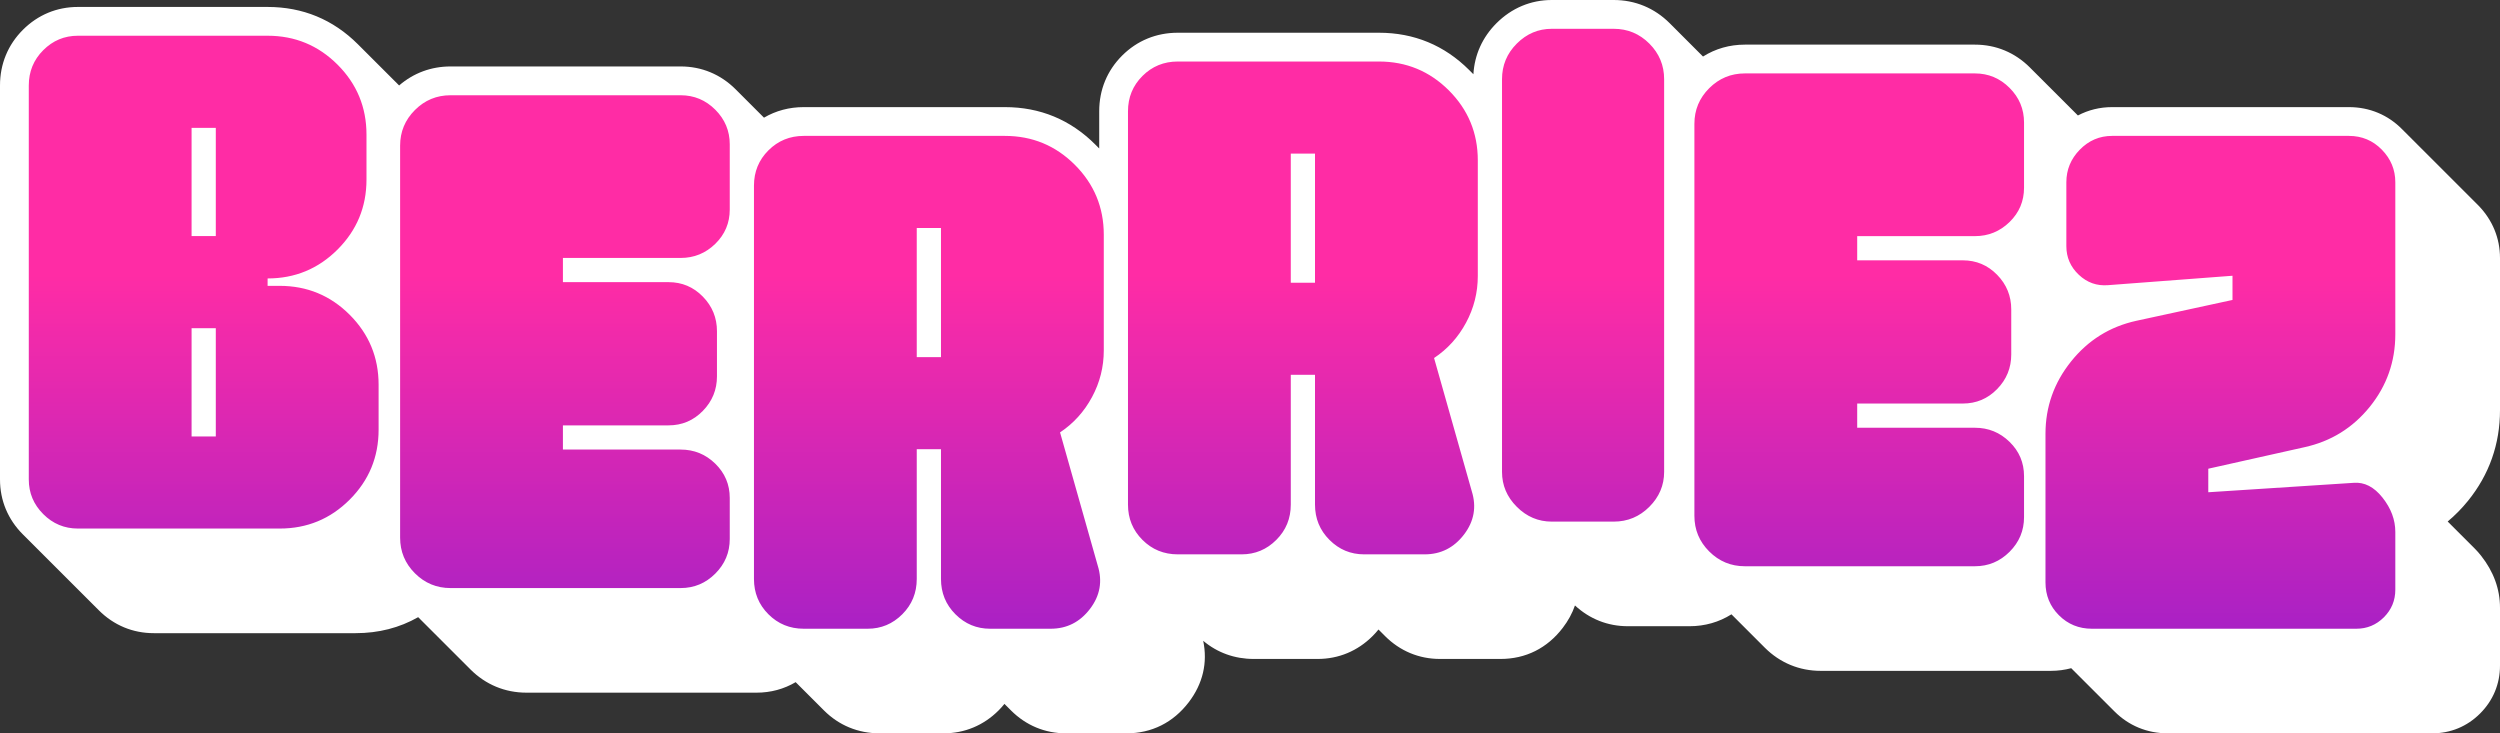
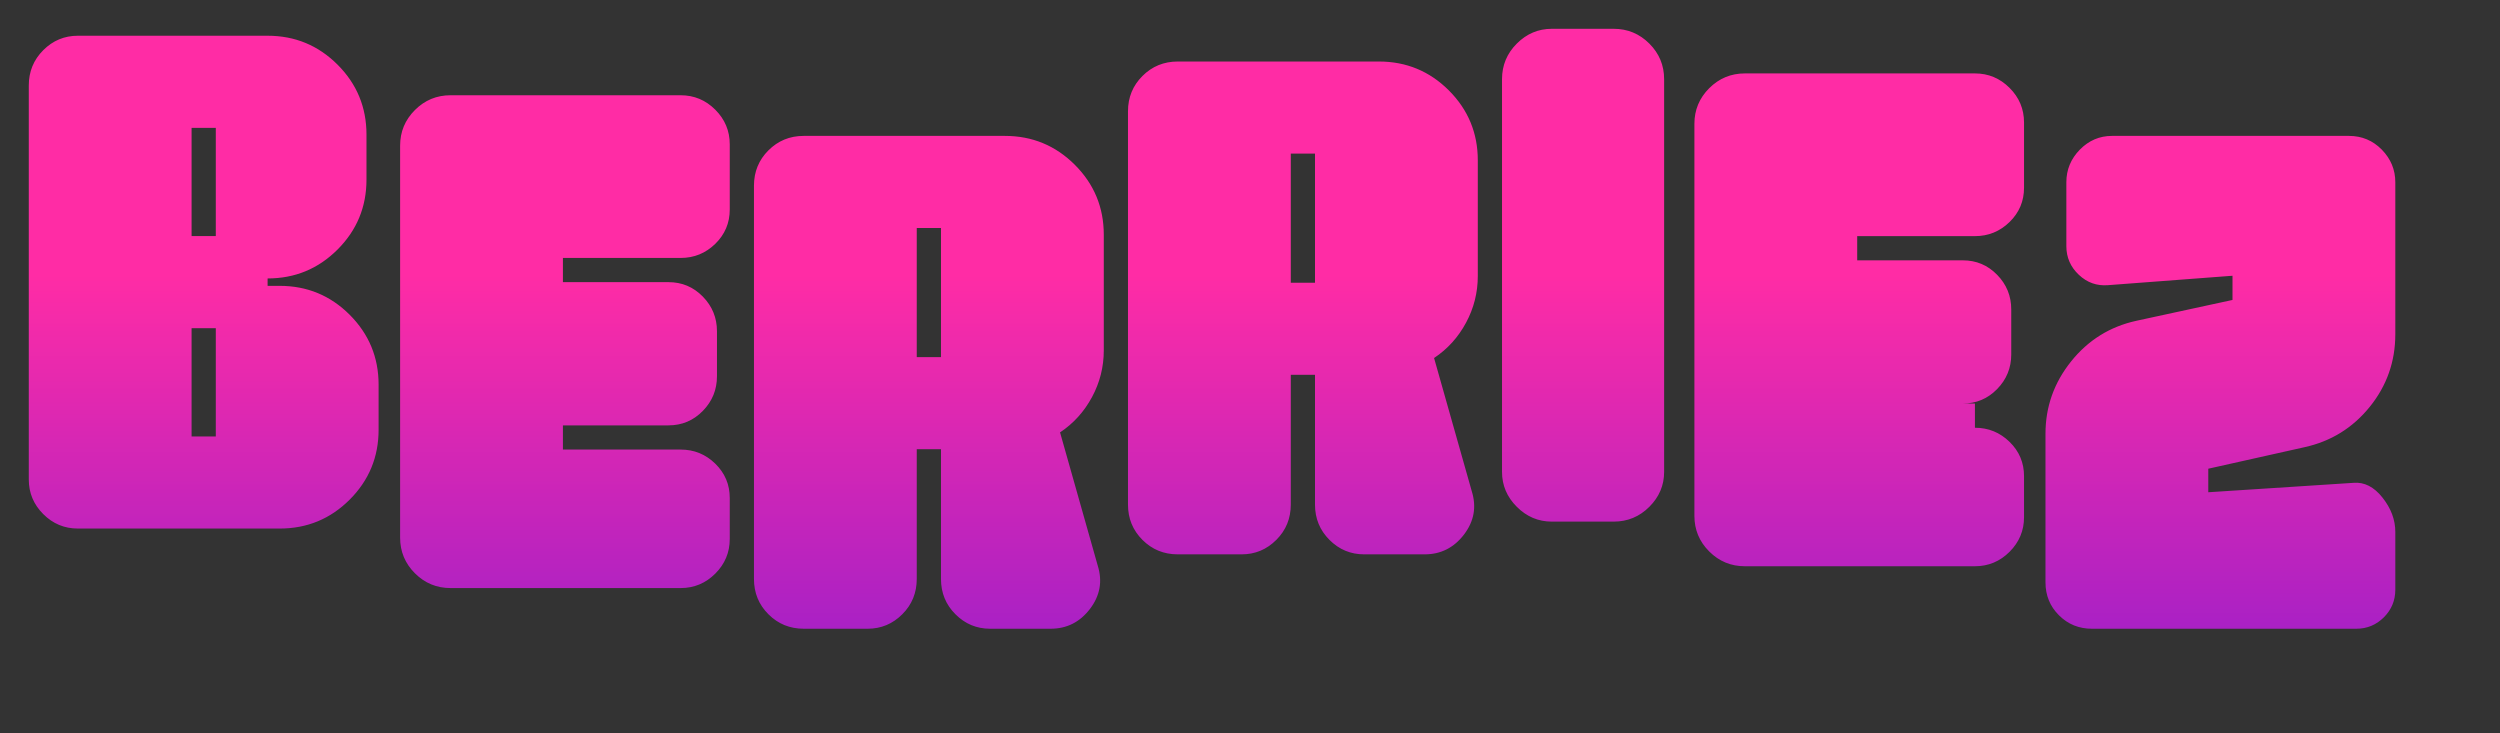
<svg xmlns="http://www.w3.org/2000/svg" width="150" height="44" viewBox="0 0 150 44" fill="none">
  <rect x="0" y="0" width="150" height="44" fill="#333333" stroke="none" />
-   <path d="M148.083 30.047C149.355 28.474 150 26.643 150 24.605V15.488C150 14.291 149.551 13.198 148.701 12.326L144.146 7.773C143.285 6.893 142.174 6.427 140.934 6.427H126.725C125.99 6.427 125.298 6.599 124.674 6.929C124.667 6.922 124.66 6.914 124.653 6.906C124.645 6.899 124.637 6.892 124.63 6.885C124.622 6.877 124.616 6.869 124.608 6.862L121.839 4.095C121.832 4.087 121.802 4.057 121.795 4.05C120.896 3.152 119.755 2.678 118.496 2.678H104.691C103.776 2.678 102.925 2.923 102.181 3.392C102.176 3.387 102.172 3.383 102.167 3.379L100.181 1.392C99.268 0.481 98.107 0 96.821 0H93.108C91.848 0 90.7 0.482 89.788 1.393C88.947 2.233 88.472 3.287 88.404 4.454L88.398 4.449C88.391 4.442 88.384 4.434 88.376 4.427L88.153 4.204C86.665 2.717 84.842 1.964 82.735 1.964H70.666C69.38 1.964 68.225 2.438 67.326 3.337C66.427 4.235 65.953 5.389 65.953 6.675V8.908C65.947 8.902 65.941 8.896 65.935 8.89C65.927 8.882 65.92 8.875 65.912 8.868C65.905 8.86 65.898 8.853 65.89 8.845C65.883 8.838 65.875 8.831 65.868 8.823C65.86 8.816 65.853 8.808 65.846 8.8C65.838 8.793 65.831 8.786 65.823 8.778C65.816 8.771 65.808 8.763 65.801 8.756C65.793 8.748 65.786 8.741 65.778 8.734C65.771 8.726 65.764 8.719 65.756 8.711C65.749 8.704 65.741 8.697 65.734 8.689C65.726 8.682 65.719 8.674 65.712 8.667C64.224 7.18 62.401 6.427 60.293 6.427H48.224C47.357 6.427 46.549 6.644 45.839 7.06L45.834 7.055C45.827 7.048 45.819 7.041 45.812 7.033L44.138 5.359C43.238 4.461 42.097 3.987 40.839 3.987H27.034C25.872 3.987 24.813 4.381 23.947 5.128C23.941 5.122 23.936 5.117 23.93 5.111C23.923 5.104 23.893 5.074 23.886 5.066L21.474 2.656C19.986 1.17 18.163 0.417 16.056 0.417H4.673C3.413 0.417 2.272 0.891 1.374 1.789C0.475 2.687 0 3.842 0 5.127V28.767C0 30.027 0.475 31.168 1.373 32.064L5.928 36.616C6.826 37.515 7.967 37.99 9.228 37.99H21.337C22.715 37.99 23.971 37.668 25.09 37.03C25.095 37.034 25.098 37.038 25.102 37.042L28.206 40.144C28.214 40.151 28.221 40.159 28.228 40.167C29.14 41.078 30.302 41.56 31.589 41.56H45.393C46.242 41.56 47.037 41.344 47.74 40.929L47.742 40.931C47.749 40.938 49.431 42.619 49.439 42.627C50.337 43.525 51.492 44 52.779 44H56.614C57.874 44 59.015 43.525 59.914 42.627C60.04 42.501 60.158 42.37 60.267 42.234C60.27 42.236 60.272 42.239 60.275 42.241C60.284 42.251 60.293 42.26 60.303 42.27C60.308 42.275 60.314 42.28 60.32 42.286C60.329 42.295 60.338 42.305 60.347 42.314C60.353 42.32 60.359 42.325 60.364 42.331C60.373 42.34 60.383 42.349 60.392 42.359C60.398 42.364 60.403 42.37 60.409 42.375C60.418 42.385 60.427 42.394 60.437 42.403C60.442 42.409 60.448 42.414 60.454 42.42C60.463 42.429 60.472 42.439 60.481 42.448C60.487 42.454 60.493 42.459 60.498 42.464C60.508 42.474 60.517 42.483 60.526 42.493C60.531 42.498 60.537 42.504 60.543 42.509C60.552 42.518 60.561 42.528 60.571 42.537C60.576 42.543 60.582 42.548 60.588 42.554C60.597 42.563 60.606 42.573 60.615 42.582C60.621 42.588 60.627 42.593 60.632 42.598C60.642 42.608 60.651 42.617 60.66 42.627C61.558 43.525 62.699 44 63.96 44H67.593C69.103 44 70.394 43.354 71.327 42.131C72.172 41.024 72.467 39.759 72.192 38.448C73.039 39.161 74.078 39.537 75.221 39.537H79.056C80.316 39.537 81.457 39.062 82.355 38.164C82.482 38.038 82.599 37.907 82.709 37.771C82.711 37.773 82.714 37.776 82.717 37.778C82.726 37.788 83.092 38.154 83.101 38.163C83.999 39.062 85.141 39.537 86.402 39.537H90.034C91.544 39.537 92.836 38.89 93.768 37.668C94.093 37.243 94.337 36.794 94.498 36.328C95.383 37.143 96.472 37.573 97.663 37.573H101.376C102.291 37.573 103.143 37.328 103.887 36.859C103.891 36.863 103.895 36.867 103.899 36.871L105.751 38.724C105.759 38.731 105.878 38.85 105.885 38.858C106.797 39.769 107.959 40.251 109.246 40.251H123.051C123.473 40.251 123.882 40.196 124.273 40.092L126.87 42.687C127.729 43.546 128.835 44 130.07 44H145.932C147.034 44 148.029 43.588 148.807 42.809C149.587 42.029 150 41.036 150 39.935V36.465C150 35.345 149.616 34.293 148.86 33.337C148.732 33.176 148.604 33.032 148.473 32.902L146.865 31.295L146.861 31.29C147.299 30.924 147.708 30.51 148.083 30.047Z" fill="white" />
-   <path d="M40.838 5.715H27.034C26.2 5.715 25.486 6.011 24.895 6.602C24.303 7.194 24.007 7.907 24.007 8.74V32.258C24.007 33.092 24.303 33.805 24.895 34.397C25.486 34.988 26.2 35.284 27.034 35.284H40.838C41.646 35.284 42.338 34.995 42.917 34.417C43.495 33.839 43.785 33.146 43.785 32.339V29.878C43.785 29.072 43.495 28.386 42.917 27.821C42.338 27.256 41.646 26.974 40.838 26.974H33.775V25.522H40.112C40.919 25.522 41.605 25.233 42.17 24.654C42.736 24.076 43.018 23.384 43.018 22.577V19.874C43.018 19.067 42.736 18.375 42.17 17.796C41.605 17.218 40.919 16.929 40.112 16.929H33.775V15.477H40.838C41.646 15.477 42.338 15.194 42.917 14.63C43.495 14.065 43.785 13.379 43.785 12.572V8.659C43.785 7.853 43.495 7.16 42.917 6.582C42.338 6.004 41.646 5.715 40.838 5.715ZM16.782 17.151H16.056V16.707C17.697 16.707 19.096 16.129 20.253 14.972C21.41 13.816 21.989 12.418 21.989 10.777V8.074C21.989 6.434 21.41 5.035 20.253 3.879C19.096 2.723 17.697 2.144 16.056 2.144H4.673C3.866 2.144 3.173 2.433 2.595 3.011C2.016 3.59 1.727 4.296 1.727 5.129V28.769C1.727 29.575 2.016 30.268 2.595 30.846C3.173 31.425 3.866 31.713 4.673 31.713H16.782C18.423 31.713 19.823 31.136 20.98 29.979C22.137 28.823 22.716 27.424 22.716 25.783V23.081C22.716 21.441 22.137 20.042 20.98 18.885C19.823 17.729 18.423 17.151 16.782 17.151ZM12.948 26.187H11.495V19.692H12.948V26.187ZM12.948 14.165H11.495V7.671H12.948V14.165ZM138.269 26.832C139.856 26.483 141.161 25.676 142.185 24.411C143.206 23.148 143.719 21.695 143.719 20.055V10.938C143.719 10.185 143.449 9.533 142.911 8.981C142.372 8.431 141.714 8.154 140.934 8.154H126.725C125.971 8.154 125.326 8.431 124.788 8.981C124.249 9.533 123.981 10.185 123.981 10.938V14.77C123.981 15.443 124.229 16.014 124.727 16.485C125.225 16.956 125.81 17.164 126.482 17.11L133.95 16.545V17.997L128.179 19.248C126.59 19.598 125.285 20.412 124.263 21.689C123.24 22.966 122.729 24.411 122.729 26.025V34.94C122.729 35.721 122.998 36.379 123.537 36.917C124.075 37.455 124.734 37.724 125.515 37.724H141.378C142.022 37.724 142.574 37.496 143.033 37.038C143.489 36.581 143.719 36.029 143.719 35.384V31.915C143.719 31.189 143.462 30.503 142.951 29.857C142.44 29.212 141.861 28.916 141.216 28.97L132.497 29.535V28.123L138.269 26.832ZM60.293 8.154H48.224C47.39 8.154 46.684 8.444 46.105 9.022C45.526 9.6 45.238 10.306 45.238 11.14V34.739C45.238 35.572 45.526 36.278 46.105 36.856C46.684 37.435 47.39 37.724 48.224 37.724H52.059C52.866 37.724 53.559 37.435 54.138 36.856C54.716 36.278 55.005 35.572 55.005 34.739V26.953H56.459V34.739C56.459 35.572 56.748 36.278 57.326 36.856C57.905 37.435 58.598 37.724 59.405 37.724H63.038C64.007 37.724 64.794 37.327 65.399 36.534C66.004 35.741 66.159 34.873 65.863 33.932L63.603 25.944C64.41 25.407 65.049 24.701 65.52 23.826C65.991 22.953 66.227 22.018 66.227 21.023V14.084C66.227 12.444 65.648 11.046 64.491 9.889C63.334 8.733 61.934 8.154 60.293 8.154ZM56.459 21.426H55.005V13.681H56.459V21.426ZM118.496 4.405H104.691C103.857 4.405 103.144 4.702 102.552 5.293C101.96 5.885 101.664 6.598 101.664 7.431V30.949C101.664 31.783 101.96 32.496 102.552 33.087C103.144 33.679 103.857 33.975 104.691 33.975H118.496C119.303 33.975 119.995 33.686 120.574 33.108C121.153 32.529 121.442 31.837 121.442 31.03V28.569C121.442 27.762 121.153 27.076 120.574 26.512C119.995 25.947 119.303 25.665 118.496 25.665H111.432V24.212H117.769C118.576 24.212 119.262 23.924 119.827 23.345C120.393 22.767 120.675 22.074 120.675 21.268V18.565C120.675 17.758 120.393 17.066 119.827 16.487C119.262 15.909 118.576 15.62 117.769 15.62H111.432V14.168H118.496C119.303 14.168 119.995 13.885 120.574 13.321C121.153 12.756 121.442 12.07 121.442 11.263V7.35C121.442 6.543 121.153 5.851 120.574 5.273C119.995 4.695 119.303 4.405 118.496 4.405ZM96.821 1.728H93.108C92.3 1.728 91.6 2.024 91.009 2.615C90.416 3.207 90.121 3.92 90.121 4.753V28.312C90.121 29.119 90.416 29.818 91.009 30.409C91.6 31.001 92.3 31.297 93.108 31.297H96.821C97.655 31.297 98.368 31.001 98.96 30.409C99.552 29.818 99.848 29.119 99.848 28.312V4.753C99.848 3.92 99.552 3.207 98.96 2.615C98.368 2.024 97.655 1.728 96.821 1.728ZM82.735 3.691H70.666C69.832 3.691 69.125 3.981 68.547 4.559C67.968 5.137 67.679 5.843 67.679 6.677V30.276C67.679 31.109 67.968 31.815 68.547 32.393C69.125 32.972 69.832 33.261 70.666 33.261H74.501C75.308 33.261 76 32.972 76.579 32.393C77.158 31.815 77.447 31.109 77.447 30.276V22.49H78.9V30.276C78.9 31.109 79.189 31.815 79.768 32.393C80.346 32.972 81.039 33.261 81.847 33.261H85.479C86.448 33.261 87.235 32.864 87.841 32.071C88.446 31.278 88.601 30.41 88.305 29.469L86.044 21.481C86.852 20.944 87.491 20.238 87.962 19.363C88.432 18.49 88.668 17.555 88.668 16.56V9.621C88.668 7.981 88.089 6.583 86.933 5.426C85.775 4.27 84.376 3.691 82.735 3.691ZM78.9 16.963H77.447V9.218H78.9V16.963Z" fill="url(#paint0_linear_4545_68)" />
+   <path d="M40.838 5.715H27.034C26.2 5.715 25.486 6.011 24.895 6.602C24.303 7.194 24.007 7.907 24.007 8.74V32.258C24.007 33.092 24.303 33.805 24.895 34.397C25.486 34.988 26.2 35.284 27.034 35.284H40.838C41.646 35.284 42.338 34.995 42.917 34.417C43.495 33.839 43.785 33.146 43.785 32.339V29.878C43.785 29.072 43.495 28.386 42.917 27.821C42.338 27.256 41.646 26.974 40.838 26.974H33.775V25.522H40.112C40.919 25.522 41.605 25.233 42.17 24.654C42.736 24.076 43.018 23.384 43.018 22.577V19.874C43.018 19.067 42.736 18.375 42.17 17.796C41.605 17.218 40.919 16.929 40.112 16.929H33.775V15.477H40.838C41.646 15.477 42.338 15.194 42.917 14.63C43.495 14.065 43.785 13.379 43.785 12.572V8.659C43.785 7.853 43.495 7.16 42.917 6.582C42.338 6.004 41.646 5.715 40.838 5.715ZM16.782 17.151H16.056V16.707C17.697 16.707 19.096 16.129 20.253 14.972C21.41 13.816 21.989 12.418 21.989 10.777V8.074C21.989 6.434 21.41 5.035 20.253 3.879C19.096 2.723 17.697 2.144 16.056 2.144H4.673C3.866 2.144 3.173 2.433 2.595 3.011C2.016 3.59 1.727 4.296 1.727 5.129V28.769C1.727 29.575 2.016 30.268 2.595 30.846C3.173 31.425 3.866 31.713 4.673 31.713H16.782C18.423 31.713 19.823 31.136 20.98 29.979C22.137 28.823 22.716 27.424 22.716 25.783V23.081C22.716 21.441 22.137 20.042 20.98 18.885C19.823 17.729 18.423 17.151 16.782 17.151ZM12.948 26.187H11.495V19.692H12.948V26.187ZM12.948 14.165H11.495V7.671H12.948V14.165ZM138.269 26.832C139.856 26.483 141.161 25.676 142.185 24.411C143.206 23.148 143.719 21.695 143.719 20.055V10.938C143.719 10.185 143.449 9.533 142.911 8.981C142.372 8.431 141.714 8.154 140.934 8.154H126.725C125.971 8.154 125.326 8.431 124.788 8.981C124.249 9.533 123.981 10.185 123.981 10.938V14.77C123.981 15.443 124.229 16.014 124.727 16.485C125.225 16.956 125.81 17.164 126.482 17.11L133.95 16.545V17.997L128.179 19.248C126.59 19.598 125.285 20.412 124.263 21.689C123.24 22.966 122.729 24.411 122.729 26.025V34.94C122.729 35.721 122.998 36.379 123.537 36.917C124.075 37.455 124.734 37.724 125.515 37.724H141.378C142.022 37.724 142.574 37.496 143.033 37.038C143.489 36.581 143.719 36.029 143.719 35.384V31.915C143.719 31.189 143.462 30.503 142.951 29.857C142.44 29.212 141.861 28.916 141.216 28.97L132.497 29.535V28.123L138.269 26.832ZM60.293 8.154H48.224C47.39 8.154 46.684 8.444 46.105 9.022C45.526 9.6 45.238 10.306 45.238 11.14V34.739C45.238 35.572 45.526 36.278 46.105 36.856C46.684 37.435 47.39 37.724 48.224 37.724H52.059C52.866 37.724 53.559 37.435 54.138 36.856C54.716 36.278 55.005 35.572 55.005 34.739V26.953H56.459V34.739C56.459 35.572 56.748 36.278 57.326 36.856C57.905 37.435 58.598 37.724 59.405 37.724H63.038C64.007 37.724 64.794 37.327 65.399 36.534C66.004 35.741 66.159 34.873 65.863 33.932L63.603 25.944C64.41 25.407 65.049 24.701 65.52 23.826C65.991 22.953 66.227 22.018 66.227 21.023V14.084C66.227 12.444 65.648 11.046 64.491 9.889C63.334 8.733 61.934 8.154 60.293 8.154ZM56.459 21.426H55.005V13.681H56.459V21.426ZM118.496 4.405H104.691C103.857 4.405 103.144 4.702 102.552 5.293C101.96 5.885 101.664 6.598 101.664 7.431V30.949C101.664 31.783 101.96 32.496 102.552 33.087C103.144 33.679 103.857 33.975 104.691 33.975H118.496C119.303 33.975 119.995 33.686 120.574 33.108C121.153 32.529 121.442 31.837 121.442 31.03V28.569C121.442 27.762 121.153 27.076 120.574 26.512C119.995 25.947 119.303 25.665 118.496 25.665V24.212H117.769C118.576 24.212 119.262 23.924 119.827 23.345C120.393 22.767 120.675 22.074 120.675 21.268V18.565C120.675 17.758 120.393 17.066 119.827 16.487C119.262 15.909 118.576 15.62 117.769 15.62H111.432V14.168H118.496C119.303 14.168 119.995 13.885 120.574 13.321C121.153 12.756 121.442 12.07 121.442 11.263V7.35C121.442 6.543 121.153 5.851 120.574 5.273C119.995 4.695 119.303 4.405 118.496 4.405ZM96.821 1.728H93.108C92.3 1.728 91.6 2.024 91.009 2.615C90.416 3.207 90.121 3.92 90.121 4.753V28.312C90.121 29.119 90.416 29.818 91.009 30.409C91.6 31.001 92.3 31.297 93.108 31.297H96.821C97.655 31.297 98.368 31.001 98.96 30.409C99.552 29.818 99.848 29.119 99.848 28.312V4.753C99.848 3.92 99.552 3.207 98.96 2.615C98.368 2.024 97.655 1.728 96.821 1.728ZM82.735 3.691H70.666C69.832 3.691 69.125 3.981 68.547 4.559C67.968 5.137 67.679 5.843 67.679 6.677V30.276C67.679 31.109 67.968 31.815 68.547 32.393C69.125 32.972 69.832 33.261 70.666 33.261H74.501C75.308 33.261 76 32.972 76.579 32.393C77.158 31.815 77.447 31.109 77.447 30.276V22.49H78.9V30.276C78.9 31.109 79.189 31.815 79.768 32.393C80.346 32.972 81.039 33.261 81.847 33.261H85.479C86.448 33.261 87.235 32.864 87.841 32.071C88.446 31.278 88.601 30.41 88.305 29.469L86.044 21.481C86.852 20.944 87.491 20.238 87.962 19.363C88.432 18.49 88.668 17.555 88.668 16.56V9.621C88.668 7.981 88.089 6.583 86.933 5.426C85.775 4.27 84.376 3.691 82.735 3.691ZM78.9 16.963H77.447V9.218H78.9V16.963Z" fill="url(#paint0_linear_4545_68)" />
  <defs>
    <linearGradient id="paint0_linear_4545_68" x1="72.722" y1="47.384" x2="72.722" y2="-13.496" gradientUnits="userSpaceOnUse">
      <stop stop-color="#831CD3" />
      <stop offset="0.507" stop-color="#FF2CA5" />
    </linearGradient>
  </defs>
</svg>